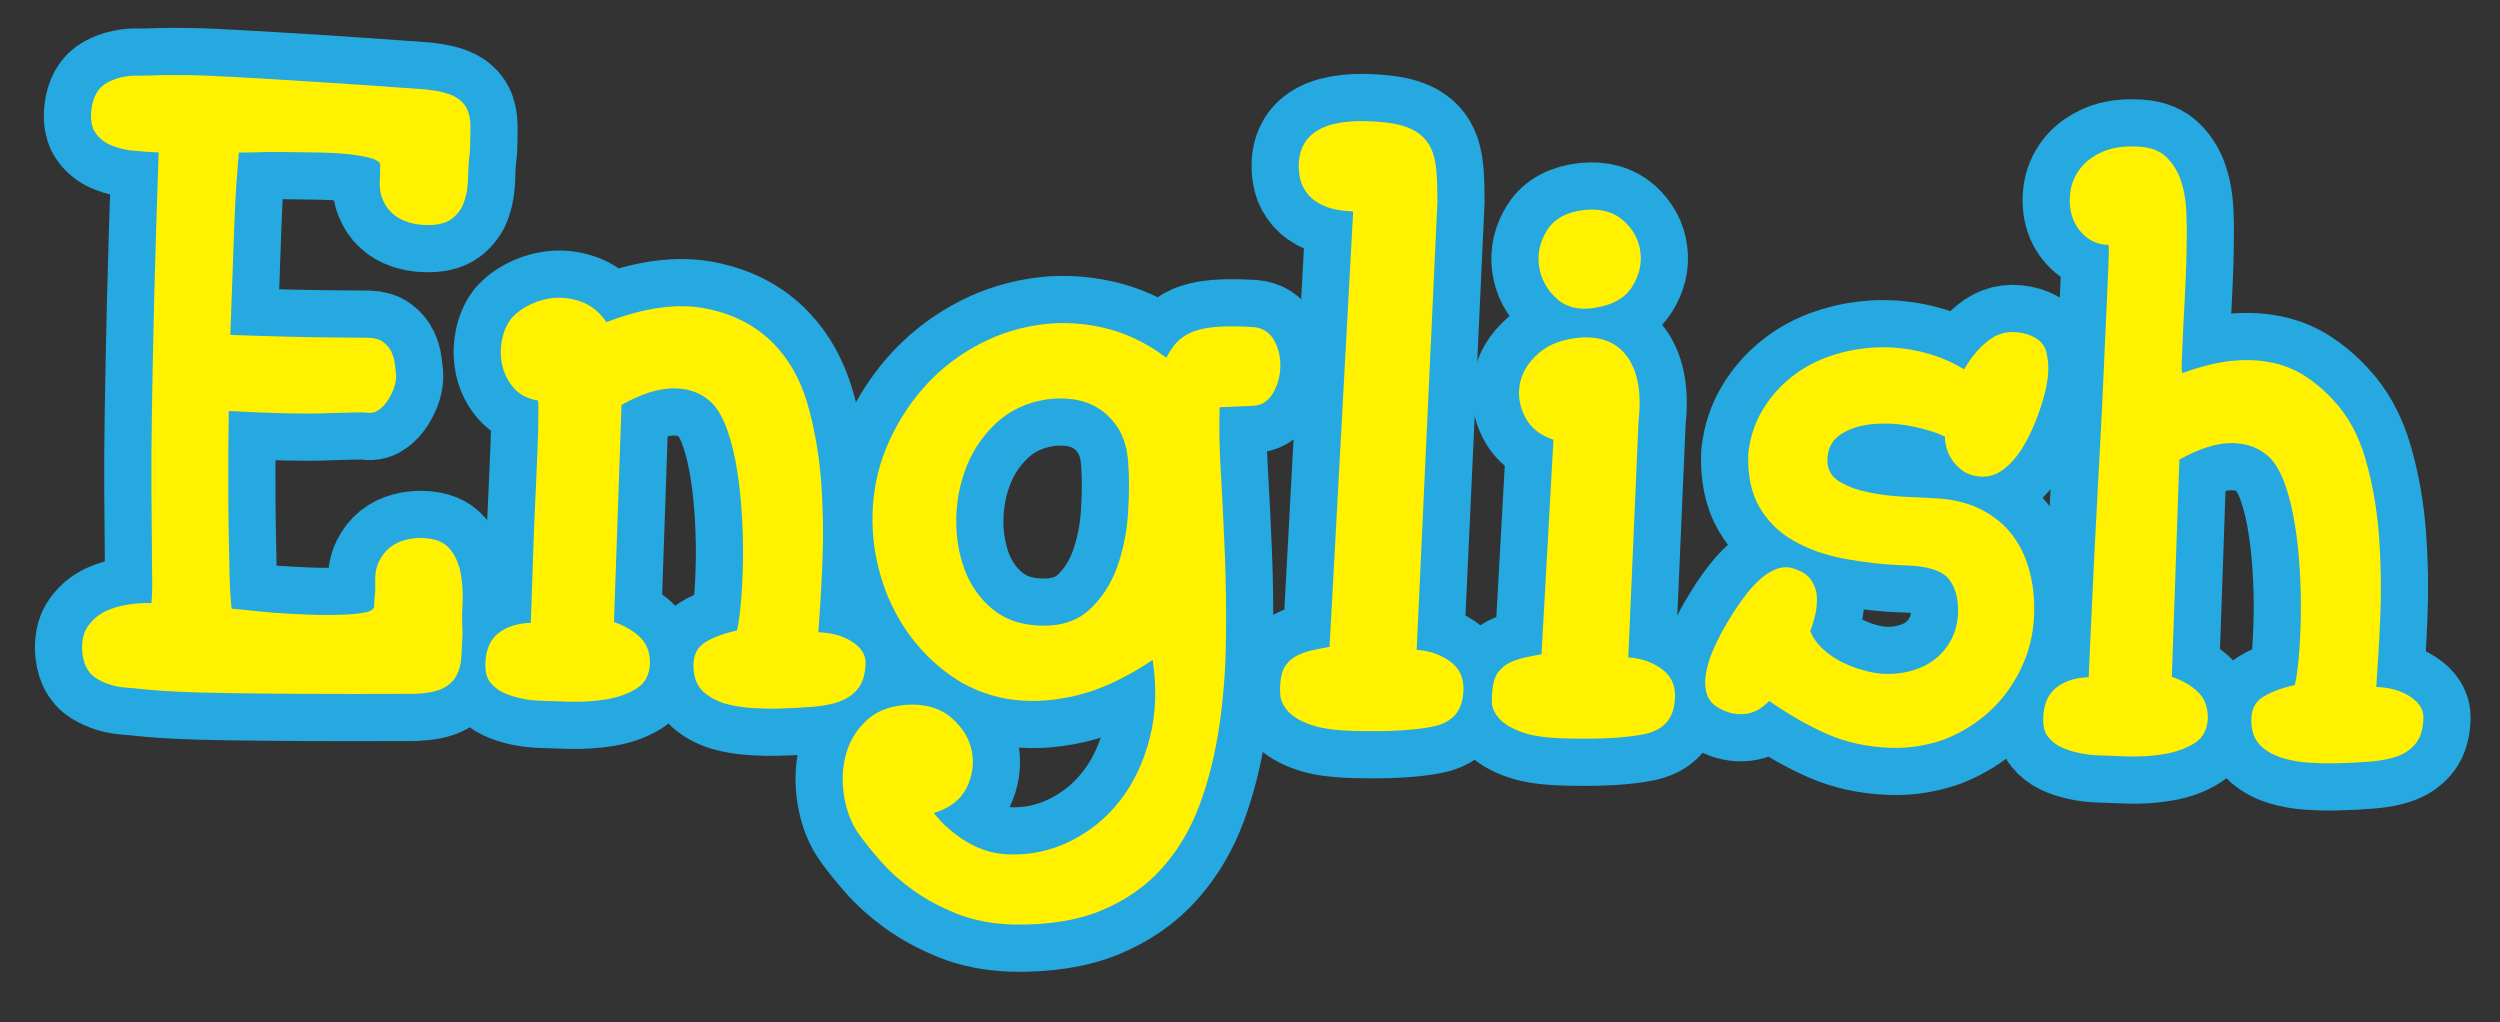
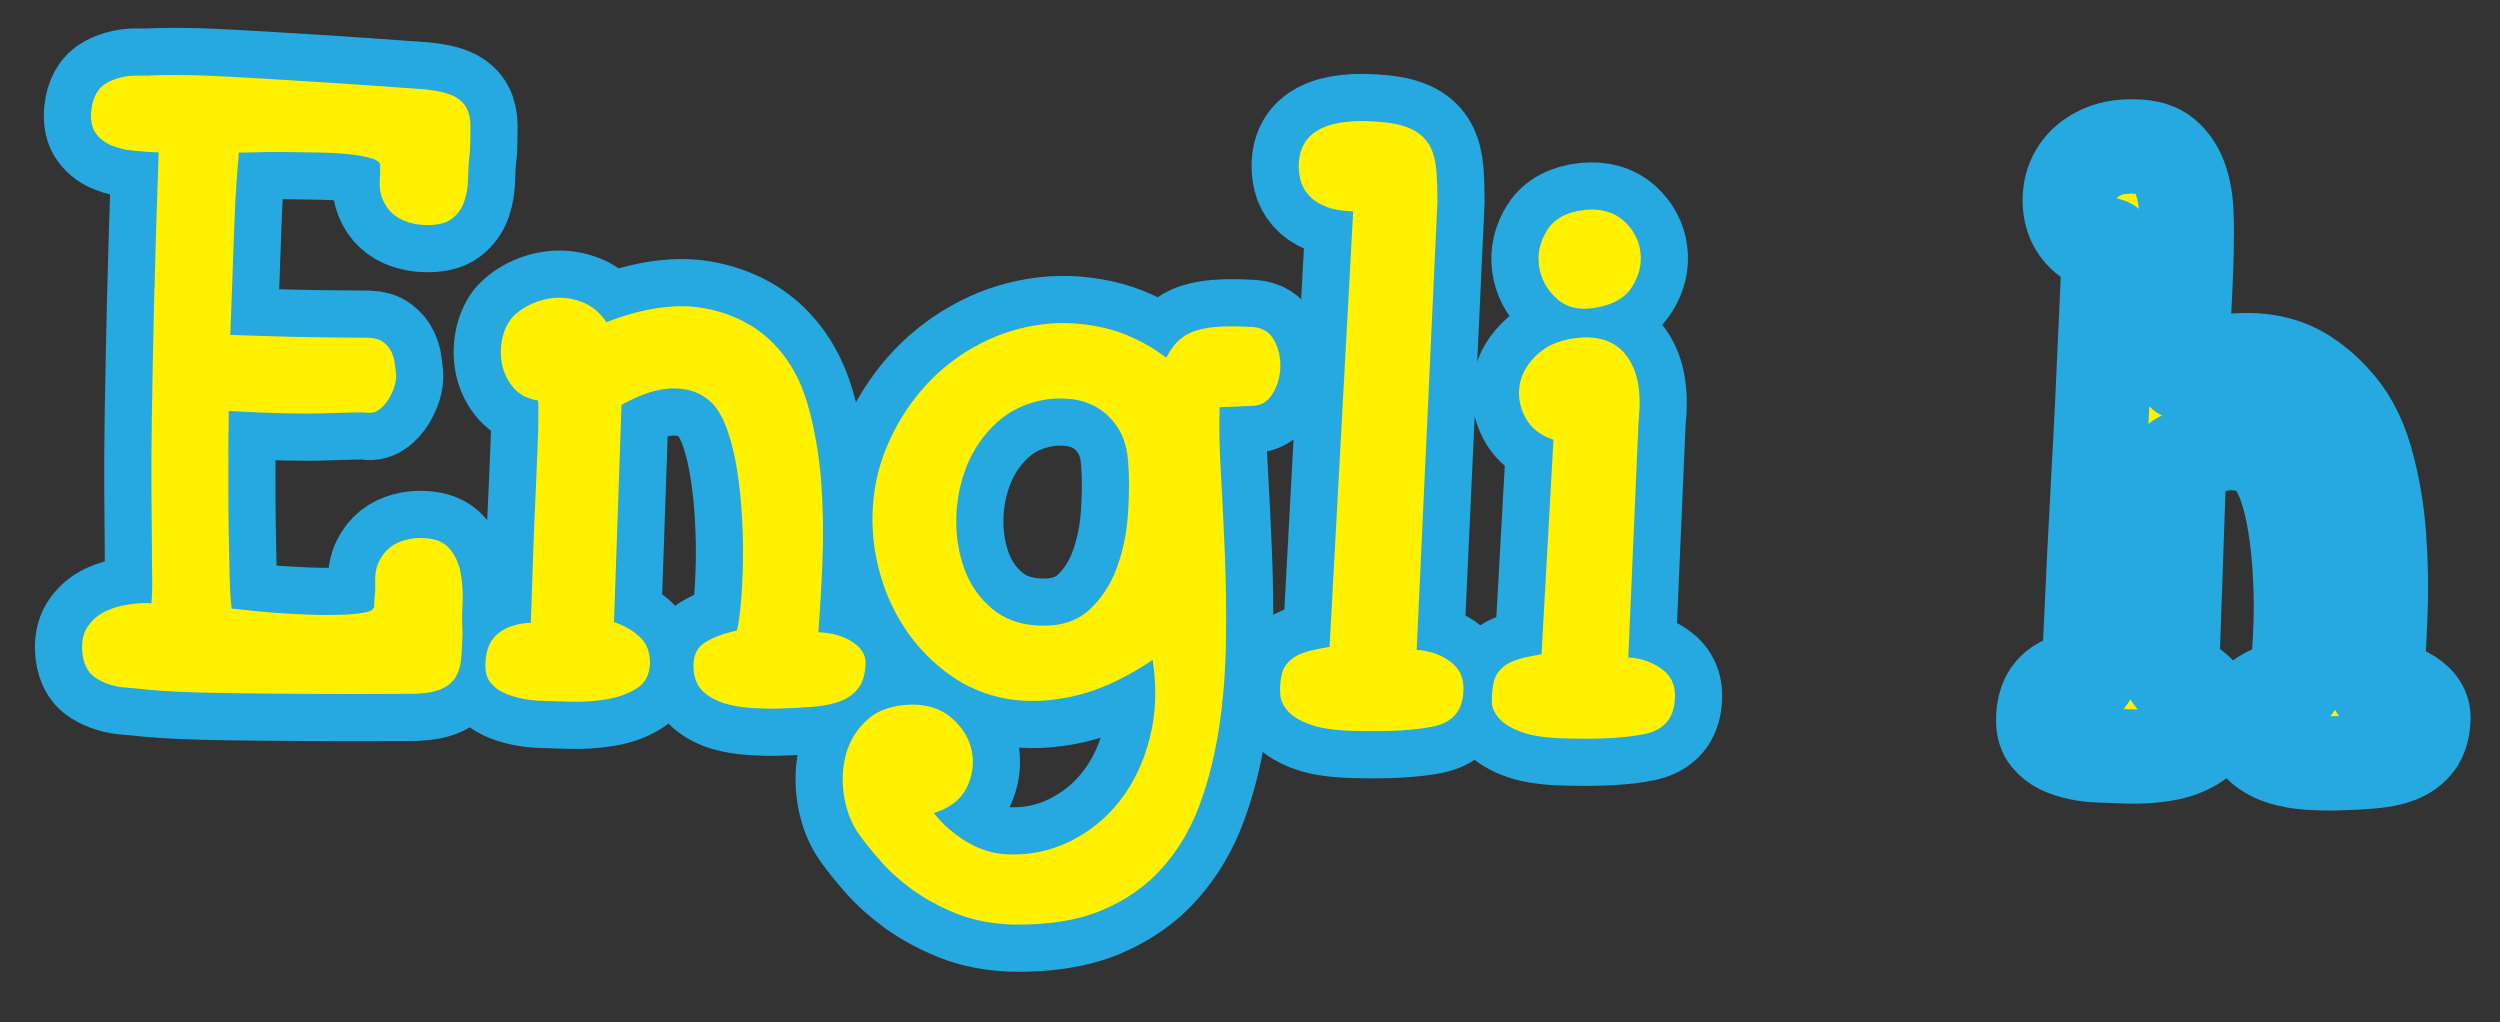
<svg xmlns="http://www.w3.org/2000/svg" version="1.1" id="レイヤー_1" x="0px" y="0px" viewBox="0 0 159 65" style="enable-background:new 0 0 159 65;" xml:space="preserve">
  <rect x="0" y="0" width="159" height="65" fill="#333333" stroke="none" />
  <style type="text/css">
	.st0{fill:#FFF100;stroke:#25A9E0;stroke-width:6;stroke-linecap:round;stroke-linejoin:round;}
	.st1{fill:#FFF100;}
</style>
  <g>
    <g>
      <path class="st0" d="M5.22,41.24c-0.01-0.6,0.13-1.1,0.42-1.48c0.29-0.39,0.65-0.68,1.08-0.89c0.43-0.2,0.91-0.34,1.43-0.42    c0.52-0.08,1.02-0.11,1.48-0.09c0.04-0.46,0.06-0.98,0.05-1.56s-0.02-1.31-0.02-2.22c-0.01-0.9-0.02-2.03-0.03-3.37    c-0.01-1.34,0-3,0.03-4.96c0.03-1.97,0.08-4.31,0.14-7.01c0.07-2.71,0.16-5.89,0.29-9.55h-0.08c-0.46-0.02-0.95-0.05-1.47-0.1    c-0.52-0.04-0.99-0.15-1.4-0.32C6.72,9.11,6.38,8.86,6.12,8.52C5.86,8.19,5.75,7.71,5.8,7.08c0.09-0.9,0.43-1.51,1.03-1.83    c0.6-0.32,1.28-0.47,2.05-0.44c0.14,0,0.29,0,0.47,0c0.18-0.01,0.48-0.02,0.9-0.03s1.02-0.01,1.79,0s1.8,0.06,3.09,0.13    c1.3,0.07,2.92,0.17,4.87,0.29s4.32,0.29,7.1,0.49c0.76,0.08,1.34,0.22,1.73,0.41s0.67,0.45,0.84,0.77s0.25,0.71,0.25,1.16    c0,0.45-0.01,0.98-0.03,1.58c-0.07,0.55-0.11,1.1-0.12,1.66c-0.01,0.56-0.08,1.07-0.24,1.53c-0.15,0.46-0.42,0.83-0.8,1.12    s-0.95,0.42-1.72,0.39c-0.38-0.01-0.76-0.08-1.12-0.2s-0.68-0.3-0.95-0.55c-0.27-0.24-0.47-0.55-0.62-0.92    c-0.15-0.37-0.2-0.81-0.16-1.3c0.01-0.19,0.01-0.3,0.01-0.33s0-0.05,0-0.06s0-0.03,0-0.06c0-0.03,0-0.14,0.01-0.33    c0.03-0.19-0.13-0.35-0.5-0.47s-0.85-0.21-1.47-0.28c-0.61-0.06-1.29-0.1-2.03-0.11c-0.74-0.01-1.45-0.02-2.13-0.03    c-0.68-0.01-1.29,0-1.83,0.02C15.7,9.7,15.35,9.71,15.19,9.7c-0.04,0.46-0.09,1.1-0.15,1.9c-0.06,0.81-0.1,1.73-0.14,2.77    s-0.08,2.15-0.12,3.34s-0.08,2.38-0.13,3.59c2.81,0.1,4.93,0.15,6.34,0.16s2.22,0.02,2.44,0.02c0.41,0.01,0.73,0.11,0.95,0.28    c0.23,0.17,0.4,0.38,0.51,0.61c0.11,0.24,0.19,0.49,0.22,0.75c0.03,0.26,0.06,0.49,0.08,0.68c0.02,0.25-0.02,0.51-0.11,0.8    c-0.09,0.28-0.22,0.55-0.38,0.81c-0.16,0.25-0.35,0.47-0.58,0.64s-0.47,0.24-0.75,0.2c-0.27-0.04-1.12-0.02-2.55,0.03    c-1.42,0.06-3.52,0.01-6.27-0.14c-0.02,1.31-0.03,2.6-0.03,3.86s0,2.44,0.02,3.53s0.04,2.09,0.06,2.98s0.07,1.62,0.13,2.2    c0.11,0,0.42,0.04,0.92,0.09c0.5,0.06,1.1,0.11,1.78,0.17c0.68,0.05,1.41,0.09,2.17,0.12c0.77,0.03,1.46,0.03,2.09,0.01    c0.63-0.02,1.14-0.07,1.54-0.15c0.4-0.08,0.59-0.23,0.57-0.45c0.01-0.38,0.03-0.63,0.05-0.76c0.02-0.12,0.02-0.38,0.01-0.76    c-0.01-0.49,0.07-0.92,0.25-1.28s0.41-0.66,0.69-0.88s0.61-0.38,0.98-0.48c0.37-0.1,0.75-0.14,1.13-0.12    c0.77,0.03,1.32,0.25,1.68,0.67s0.59,0.94,0.71,1.56c0.11,0.62,0.15,1.27,0.12,1.95c-0.04,0.68-0.04,1.29,0,1.81    c-0.02,0.6-0.05,1.13-0.08,1.6c-0.03,0.46-0.14,0.86-0.33,1.2s-0.49,0.6-0.89,0.79c-0.4,0.19-0.99,0.3-1.76,0.33    c-2.79,0.01-5.17,0.01-7.12,0c-1.96-0.01-3.58-0.03-4.88-0.05s-2.33-0.05-3.1-0.09c-0.77-0.04-1.36-0.08-1.78-0.12    c-0.42-0.04-0.72-0.07-0.9-0.09c-0.18-0.02-0.33-0.03-0.47-0.04c-0.74-0.04-1.41-0.24-1.99-0.6C5.55,42.78,5.25,42.15,5.22,41.24z    " />
      <path class="st0" d="M30.87,42.43c-0.02-0.96,0.24-1.66,0.77-2.11c0.54-0.45,1.24-0.68,2.12-0.71c0.02-0.63,0.05-1.41,0.08-2.34    c0.03-0.93,0.07-1.91,0.1-2.93c0.04-1.02,0.08-2.05,0.13-3.07s0.09-1.95,0.12-2.79c0.03-0.83,0.05-1.52,0.05-2.07    s0-0.86-0.03-0.94c-0.65-0.1-1.16-0.37-1.53-0.79s-0.61-0.9-0.73-1.42c-0.12-0.52-0.13-1.06-0.03-1.6c0.1-0.54,0.29-1,0.58-1.38    c0.29-0.34,0.69-0.65,1.2-0.9c0.52-0.25,1.06-0.4,1.64-0.44c0.58-0.03,1.15,0.06,1.73,0.29c0.58,0.23,1.08,0.65,1.5,1.26    c2.41-0.93,4.52-1.22,6.31-0.87c1.79,0.35,3.26,1.12,4.39,2.31c0.95,0.99,1.65,2.25,2.09,3.77s0.72,3.14,0.86,4.85    c0.13,1.71,0.16,3.42,0.09,5.11s-0.16,3.21-0.26,4.55c0.85,0.03,1.56,0.23,2.15,0.61s0.87,0.84,0.85,1.38    c-0.02,0.66-0.17,1.17-0.44,1.54c-0.27,0.37-0.65,0.65-1.12,0.84c-0.47,0.19-1.06,0.31-1.76,0.37c-0.7,0.06-1.47,0.1-2.32,0.12    c-0.47,0.01-1,0-1.6-0.04s-1.16-0.13-1.69-0.28c-0.53-0.16-0.98-0.4-1.35-0.72c-0.37-0.33-0.59-0.78-0.65-1.36    c-0.08-0.8,0.12-1.37,0.59-1.72c0.48-0.35,1.2-0.64,2.16-0.85c0.1-0.41,0.18-0.99,0.25-1.76c0.07-0.76,0.11-1.61,0.13-2.54    s0-1.91-0.06-2.94c-0.06-1.03-0.16-2.01-0.31-2.95c-0.15-0.93-0.35-1.78-0.61-2.52c-0.26-0.75-0.58-1.32-0.95-1.72    c-0.61-0.62-1.4-0.95-2.39-0.97c-0.98-0.02-2.12,0.33-3.4,1.05l-0.48,13.81c0.68,0.24,1.23,0.56,1.65,0.96    c0.42,0.4,0.64,0.95,0.64,1.66c-0.03,0.74-0.31,1.28-0.86,1.61c-0.54,0.34-1.19,0.57-1.93,0.69s-1.5,0.17-2.28,0.15    s-1.4-0.05-1.87-0.06c-0.41-0.01-0.83-0.06-1.25-0.15s-0.8-0.21-1.14-0.37s-0.61-0.38-0.82-0.64C31,43.18,30.89,42.84,30.87,42.43    z" />
      <path class="st0" d="M54.67,53.11c-0.5-0.67-0.82-1.49-0.98-2.44c-0.16-0.95-0.12-1.86,0.12-2.72c0.24-0.87,0.7-1.6,1.39-2.21    s1.64-0.91,2.84-0.93c1.04,0.01,1.89,0.31,2.55,0.91s1.07,1.29,1.22,2.07c0.15,0.79,0.04,1.55-0.33,2.31    c-0.37,0.75-1.06,1.29-2.09,1.61c0.58,0.73,1.28,1.34,2.11,1.84c0.83,0.49,1.71,0.76,2.64,0.79c1.39,0.05,2.71-0.23,3.95-0.85    s2.29-1.47,3.15-2.58s1.49-2.42,1.88-3.96c0.4-1.53,0.46-3.19,0.19-4.98c-1.74,1.17-3.39,1.93-4.96,2.29s-3.02,0.41-4.34,0.18    c-1.32-0.24-2.51-0.74-3.58-1.5c-1.07-0.76-1.97-1.68-2.72-2.74c-0.74-1.07-1.3-2.23-1.68-3.51c-0.38-1.27-0.56-2.56-0.54-3.88    c0.03-1.56,0.33-3.03,0.91-4.4c0.58-1.38,1.34-2.6,2.28-3.68s2.03-1.96,3.27-2.66c1.24-0.7,2.55-1.16,3.93-1.38    c1.38-0.23,2.78-0.18,4.2,0.13c1.43,0.31,2.79,0.95,4.1,1.93c0.18-0.35,0.38-0.66,0.61-0.92c0.23-0.27,0.54-0.49,0.93-0.67    s0.9-0.3,1.53-0.36s1.45-0.06,2.46,0c0.6,0.05,1.04,0.33,1.33,0.85c0.28,0.52,0.41,1.08,0.39,1.7c-0.02,0.62-0.18,1.18-0.49,1.69    s-0.75,0.77-1.32,0.77l-2.05,0.09c-0.04,1.2-0.02,2.61,0.08,4.21c0.09,1.6,0.18,3.3,0.25,5.08c0.07,1.78,0.1,3.62,0.07,5.5    c-0.02,1.89-0.16,3.72-0.42,5.48s-0.67,3.43-1.24,4.98s-1.37,2.91-2.4,4.06c-1.02,1.15-2.31,2.05-3.87,2.7    c-1.55,0.64-3.45,0.94-5.69,0.89c-1.31-0.05-2.49-0.28-3.53-0.7c-1.04-0.42-1.96-0.92-2.76-1.49c-0.8-0.58-1.48-1.19-2.05-1.84    C55.46,54.15,55.01,53.58,54.67,53.11z M66.52,25.41c-1.24,0.2-2.27,0.69-3.11,1.45c-0.83,0.76-1.47,1.67-1.9,2.72    s-0.66,2.17-0.69,3.34s0.15,2.27,0.52,3.28s0.96,1.85,1.76,2.52c0.8,0.67,1.81,1.03,3.04,1.07c1.31,0.05,2.36-0.29,3.13-1    c0.78-0.71,1.36-1.6,1.76-2.67c0.39-1.07,0.63-2.21,0.71-3.44s0.09-2.32,0.01-3.28c-0.05-0.82-0.25-1.51-0.58-2.07    c-0.34-0.56-0.75-1-1.25-1.32c-0.49-0.32-1.04-0.52-1.64-0.61C67.68,25.32,67.09,25.32,66.52,25.41z" />
      <path class="st0" d="M81.44,43.33c0.04-0.44,0.16-0.78,0.34-1.03c0.19-0.25,0.41-0.45,0.68-0.59c0.26-0.14,0.58-0.25,0.94-0.34    c0.36-0.08,0.74-0.16,1.16-0.23l1.5-27.69c-0.74-0.03-1.34-0.14-1.79-0.33c-0.46-0.19-0.81-0.44-1.06-0.73    c-0.25-0.3-0.42-0.61-0.5-0.94s-0.12-0.66-0.11-0.99c0.07-2.13,1.86-3.03,5.35-2.69c0.84,0.08,1.5,0.26,1.97,0.52    s0.81,0.6,1.03,1.02c0.22,0.42,0.35,0.92,0.4,1.51s0.07,1.25,0.07,1.99L90.1,41.33c0.87,0.06,1.62,0.33,2.23,0.82    c0.61,0.49,0.85,1.21,0.71,2.16c-0.15,1.04-0.78,1.67-1.91,1.9c-1.13,0.23-2.73,0.33-4.81,0.28c-1.29-0.02-2.27-0.15-2.94-0.39    c-0.68-0.24-1.17-0.53-1.47-0.87s-0.46-0.68-0.48-1.02C81.4,43.87,81.41,43.58,81.44,43.33z" />
      <path class="st0" d="M94.93,43.8c0.04-0.44,0.16-0.78,0.34-1.03c0.19-0.25,0.41-0.45,0.68-0.59c0.26-0.14,0.58-0.25,0.93-0.34    c0.36-0.08,0.74-0.16,1.16-0.23l0.76-13.64c-0.84-0.28-1.44-0.75-1.8-1.44c-0.36-0.68-0.47-1.38-0.34-2.1    c0.13-0.72,0.53-1.37,1.18-1.95s1.55-0.92,2.7-1.01c1.34-0.09,2.34,0.33,2.99,1.27s0.88,2.29,0.68,4.07l-0.65,15    c0.87,0.06,1.62,0.33,2.23,0.82c0.61,0.49,0.85,1.21,0.7,2.16c-0.15,1.03-0.78,1.67-1.91,1.9c-1.13,0.23-2.73,0.33-4.81,0.28    c-1.29-0.02-2.27-0.15-2.94-0.39c-0.68-0.24-1.16-0.53-1.47-0.87c-0.3-0.34-0.46-0.68-0.48-1.02    C94.88,44.34,94.89,44.05,94.93,43.8z M101.48,19.57c-1.05,0.18-1.88-0.02-2.5-0.6s-0.99-1.27-1.1-2.07s0.07-1.56,0.53-2.28    s1.26-1.15,2.38-1.27c1.02-0.1,1.84,0.13,2.46,0.68c0.62,0.56,0.98,1.22,1.08,1.99c0.1,0.77-0.08,1.51-0.53,2.22    C103.36,18.95,102.58,19.39,101.48,19.57z" />
-       <path class="st0" d="M120.25,47.56c-1.48-0.05-2.81-0.34-4.01-0.86s-2.44-1.23-3.72-2.12c-0.48,0.5-1,0.78-1.55,0.83    c-0.55,0.05-1.06-0.06-1.55-0.32c-0.46-0.23-0.75-0.56-0.87-0.97c-0.12-0.42-0.13-0.88-0.03-1.4s0.28-1.06,0.55-1.64    s0.57-1.15,0.92-1.71c0.29-0.48,0.59-0.94,0.91-1.36c0.31-0.43,0.64-0.8,0.98-1.11c0.34-0.32,0.7-0.55,1.07-0.7    c0.38-0.15,0.75-0.16,1.13-0.04c0.51,0.16,0.88,0.39,1.1,0.72c0.22,0.32,0.35,0.68,0.37,1.06s-0.01,0.77-0.1,1.17    c-0.1,0.39-0.2,0.74-0.32,1.04c0.18,0.42,0.45,0.8,0.82,1.14s0.79,0.62,1.24,0.84c0.46,0.22,0.92,0.4,1.4,0.52    c0.47,0.13,0.9,0.2,1.29,0.21c0.6,0.02,1.18-0.05,1.73-0.21s1.04-0.4,1.46-0.73c0.42-0.33,0.76-0.74,1.03-1.24    c0.26-0.5,0.41-1.06,0.43-1.69c0.03-0.93-0.17-1.65-0.6-2.18c-0.43-0.52-1.33-0.81-2.7-0.85s-2.67-0.19-3.9-0.42    c-1.24-0.23-2.32-0.61-3.24-1.14c-0.93-0.52-1.65-1.23-2.18-2.13c-0.53-0.89-0.77-2.04-0.72-3.43c0.12-1.04,0.42-1.96,0.92-2.78    c0.49-0.82,1.11-1.51,1.84-2.09c0.73-0.58,1.55-1.02,2.47-1.33c0.91-0.31,1.86-0.49,2.83-0.54c0.97-0.05,1.95,0.04,2.92,0.27    c0.98,0.23,1.89,0.6,2.75,1.12c0.5-0.86,1.07-1.51,1.71-1.95c0.65-0.44,1.4-0.54,2.27-0.29c0.7,0.22,1.12,0.6,1.25,1.15    s0.16,1.11,0.08,1.69c-0.07,0.54-0.23,1.19-0.48,1.93s-0.55,1.45-0.92,2.12s-0.8,1.22-1.31,1.64c-0.51,0.42-1.06,0.59-1.66,0.52    c-0.41-0.04-0.75-0.16-1.03-0.36s-0.5-0.43-0.67-0.68s-0.29-0.51-0.36-0.77s-0.11-0.5-0.1-0.72c-0.54-0.27-1.23-0.48-2.07-0.65    s-1.67-0.22-2.48-0.15c-0.81,0.07-1.5,0.28-2.07,0.65s-0.86,0.93-0.86,1.69c0.01,0.57,0.27,1.01,0.77,1.32    c0.51,0.31,1.12,0.53,1.84,0.68c0.72,0.15,1.46,0.24,2.21,0.28s1.37,0.07,1.86,0.09c1.15,0.04,2.14,0.26,2.97,0.66    c0.83,0.4,1.51,0.93,2.04,1.59c0.52,0.66,0.91,1.43,1.15,2.32c0.24,0.88,0.35,1.83,0.31,2.84c-0.04,1.2-0.31,2.33-0.82,3.4    c-0.5,1.06-1.17,1.98-2,2.74c-0.83,0.77-1.79,1.36-2.87,1.79C122.59,47.41,121.45,47.6,120.25,47.56z" />
      <path class="st0" d="M129.95,45.89c-0.02-0.96,0.24-1.66,0.77-2.11c0.54-0.45,1.24-0.68,2.12-0.71c0.02-0.49,0.05-1.25,0.1-2.27    s0.1-2.22,0.17-3.59c0.06-1.37,0.13-2.83,0.22-4.4c0.08-1.57,0.16-3.15,0.25-4.73c0.08-1.58,0.16-3.11,0.22-4.59    c0.07-1.48,0.12-2.79,0.18-3.93c0.05-1.15,0.09-2.08,0.12-2.81c0.03-0.72,0.03-1.11,0-1.17c-0.57-0.02-1.06-0.2-1.46-0.54    c-0.4-0.34-0.68-0.76-0.84-1.24s-0.2-1.01-0.13-1.56c0.07-0.56,0.28-1.06,0.63-1.52c0.34-0.45,0.83-0.81,1.45-1.08    c0.63-0.27,1.4-0.37,2.33-0.31c0.76,0.05,1.35,0.29,1.76,0.72c0.41,0.42,0.71,0.93,0.89,1.51c0.19,0.58,0.29,1.21,0.32,1.88    c0.03,0.67,0.04,1.28,0.02,1.83c0,0.93-0.03,1.9-0.08,2.91s-0.09,1.93-0.14,2.75c-0.04,0.82-0.07,1.5-0.09,2.03    c-0.02,0.53,0,0.79,0.06,0.76c1.16-0.42,2.21-0.68,3.13-0.77s1.77-0.05,2.54,0.11s1.48,0.45,2.1,0.85c0.63,0.41,1.22,0.9,1.77,1.5    c0.95,0.99,1.64,2.25,2.08,3.77s0.73,3.14,0.86,4.85s0.16,3.42,0.09,5.11c-0.07,1.69-0.16,3.21-0.26,4.55    c0.85,0.03,1.56,0.23,2.15,0.61s0.87,0.84,0.85,1.38c-0.02,0.66-0.17,1.17-0.44,1.54c-0.27,0.37-0.65,0.65-1.12,0.84    s-1.06,0.31-1.76,0.37c-0.7,0.06-1.47,0.1-2.32,0.12c-0.47,0.01-1,0-1.6-0.04s-1.16-0.13-1.69-0.29s-0.98-0.4-1.35-0.72    c-0.37-0.33-0.59-0.78-0.65-1.36c-0.08-0.8,0.12-1.37,0.59-1.72c0.48-0.35,1.2-0.64,2.16-0.85c0.1-0.41,0.18-0.99,0.25-1.76    c0.07-0.76,0.11-1.61,0.13-2.54s0-1.91-0.06-2.94s-0.16-2.01-0.31-2.94c-0.15-0.94-0.35-1.78-0.61-2.52    c-0.26-0.75-0.58-1.32-0.95-1.72c-0.61-0.62-1.4-0.94-2.39-0.97c-0.98-0.02-2.12,0.33-3.4,1.05l-0.48,13.81    c0.68,0.24,1.23,0.56,1.65,0.96c0.42,0.4,0.64,0.95,0.64,1.66c-0.03,0.74-0.31,1.28-0.86,1.61c-0.55,0.34-1.19,0.57-1.93,0.69    c-0.74,0.13-1.5,0.17-2.28,0.15c-0.78-0.03-1.4-0.05-1.87-0.07c-0.41-0.01-0.83-0.06-1.25-0.15s-0.8-0.21-1.14-0.37    s-0.61-0.38-0.82-0.64C130.07,46.64,129.96,46.3,129.95,45.89z" />
    </g>
    <g>
      <path class="st1" d="M5.22,41.24c-0.01-0.6,0.13-1.1,0.42-1.48c0.29-0.39,0.65-0.68,1.08-0.89c0.43-0.2,0.91-0.34,1.43-0.42    c0.52-0.08,1.02-0.11,1.48-0.09c0.04-0.46,0.06-0.98,0.05-1.56s-0.02-1.31-0.02-2.22c-0.01-0.9-0.02-2.03-0.03-3.37    c-0.01-1.34,0-3,0.03-4.96c0.03-1.97,0.08-4.31,0.14-7.01c0.07-2.71,0.16-5.89,0.29-9.55h-0.08c-0.46-0.02-0.95-0.05-1.47-0.1    c-0.52-0.04-0.99-0.15-1.4-0.32C6.72,9.11,6.38,8.86,6.12,8.52C5.86,8.19,5.75,7.71,5.8,7.08c0.09-0.9,0.43-1.51,1.03-1.83    c0.6-0.32,1.28-0.47,2.05-0.44c0.14,0,0.29,0,0.47,0c0.18-0.01,0.48-0.02,0.9-0.03s1.02-0.01,1.79,0s1.8,0.06,3.09,0.13    c1.3,0.07,2.92,0.17,4.87,0.29s4.32,0.29,7.1,0.49c0.76,0.08,1.34,0.22,1.73,0.41s0.67,0.45,0.84,0.77s0.25,0.71,0.25,1.16    c0,0.45-0.01,0.98-0.03,1.58c-0.07,0.55-0.11,1.1-0.12,1.66c-0.01,0.56-0.08,1.07-0.24,1.53c-0.15,0.46-0.42,0.83-0.8,1.12    s-0.95,0.42-1.72,0.39c-0.38-0.01-0.76-0.08-1.12-0.2s-0.68-0.3-0.95-0.55c-0.27-0.24-0.47-0.55-0.62-0.92    c-0.15-0.37-0.2-0.81-0.16-1.3c0.01-0.19,0.01-0.3,0.01-0.33s0-0.05,0-0.06s0-0.03,0-0.06c0-0.03,0-0.14,0.01-0.33    c0.03-0.19-0.13-0.35-0.5-0.47s-0.85-0.21-1.47-0.28c-0.61-0.06-1.29-0.1-2.03-0.11c-0.74-0.01-1.45-0.02-2.13-0.03    c-0.68-0.01-1.29,0-1.83,0.02C15.7,9.7,15.35,9.71,15.19,9.7c-0.04,0.46-0.09,1.1-0.15,1.9c-0.06,0.81-0.1,1.73-0.14,2.77    s-0.08,2.15-0.12,3.34s-0.08,2.38-0.13,3.59c2.81,0.1,4.93,0.15,6.34,0.16s2.22,0.02,2.44,0.02c0.41,0.01,0.73,0.11,0.95,0.28    c0.23,0.17,0.4,0.38,0.51,0.61c0.11,0.24,0.19,0.49,0.22,0.75c0.03,0.26,0.06,0.49,0.08,0.68c0.02,0.25-0.02,0.51-0.11,0.8    c-0.09,0.28-0.22,0.55-0.38,0.81c-0.16,0.25-0.35,0.47-0.58,0.64s-0.47,0.24-0.75,0.2c-0.27-0.04-1.12-0.02-2.55,0.03    c-1.42,0.06-3.52,0.01-6.27-0.14c-0.02,1.31-0.03,2.6-0.03,3.86s0,2.44,0.02,3.53s0.04,2.09,0.06,2.98s0.07,1.62,0.13,2.2    c0.11,0,0.42,0.04,0.92,0.09c0.5,0.06,1.1,0.11,1.78,0.17c0.68,0.05,1.41,0.09,2.17,0.12c0.77,0.03,1.46,0.03,2.09,0.01    c0.63-0.02,1.14-0.07,1.54-0.15c0.4-0.08,0.59-0.23,0.57-0.45c0.01-0.38,0.03-0.63,0.05-0.76c0.02-0.12,0.02-0.38,0.01-0.76    c-0.01-0.49,0.07-0.92,0.25-1.28s0.41-0.66,0.69-0.88s0.61-0.38,0.98-0.48c0.37-0.1,0.75-0.14,1.13-0.12    c0.77,0.03,1.32,0.25,1.68,0.67s0.59,0.94,0.71,1.56c0.11,0.62,0.15,1.27,0.12,1.95c-0.04,0.68-0.04,1.29,0,1.81    c-0.02,0.6-0.05,1.13-0.08,1.6c-0.03,0.46-0.14,0.86-0.33,1.2s-0.49,0.6-0.89,0.79c-0.4,0.19-0.99,0.3-1.76,0.33    c-2.79,0.01-5.17,0.01-7.12,0c-1.96-0.01-3.58-0.03-4.88-0.05s-2.33-0.05-3.1-0.09c-0.77-0.04-1.36-0.08-1.78-0.12    c-0.42-0.04-0.72-0.07-0.9-0.09c-0.18-0.02-0.33-0.03-0.47-0.04c-0.74-0.04-1.41-0.24-1.99-0.6C5.55,42.78,5.25,42.15,5.22,41.24z    " />
      <path class="st1" d="M30.87,42.43c-0.02-0.96,0.24-1.66,0.77-2.11c0.54-0.45,1.24-0.68,2.12-0.71c0.02-0.63,0.05-1.41,0.08-2.34    c0.03-0.93,0.07-1.91,0.1-2.93c0.04-1.02,0.08-2.05,0.13-3.07s0.09-1.95,0.12-2.79c0.03-0.83,0.05-1.52,0.05-2.07    s0-0.86-0.03-0.94c-0.65-0.1-1.16-0.37-1.53-0.79s-0.61-0.9-0.73-1.42c-0.12-0.52-0.13-1.06-0.03-1.6c0.1-0.54,0.29-1,0.58-1.38    c0.29-0.34,0.69-0.65,1.2-0.9c0.52-0.25,1.06-0.4,1.64-0.44c0.58-0.03,1.15,0.06,1.73,0.29c0.58,0.23,1.08,0.65,1.5,1.26    c2.41-0.93,4.52-1.22,6.31-0.87c1.79,0.35,3.26,1.12,4.39,2.31c0.95,0.99,1.65,2.25,2.09,3.77s0.72,3.14,0.86,4.85    c0.13,1.71,0.16,3.42,0.09,5.11s-0.16,3.21-0.26,4.55c0.85,0.03,1.56,0.23,2.15,0.61s0.87,0.84,0.85,1.38    c-0.02,0.66-0.17,1.17-0.44,1.54c-0.27,0.37-0.65,0.65-1.12,0.84c-0.47,0.19-1.06,0.31-1.76,0.37c-0.7,0.06-1.47,0.1-2.32,0.12    c-0.47,0.01-1,0-1.6-0.04s-1.16-0.13-1.69-0.28c-0.53-0.16-0.98-0.4-1.35-0.72c-0.37-0.33-0.59-0.78-0.65-1.36    c-0.08-0.8,0.12-1.37,0.59-1.72c0.48-0.35,1.2-0.64,2.16-0.85c0.1-0.41,0.18-0.99,0.25-1.76c0.07-0.76,0.11-1.61,0.13-2.54    s0-1.91-0.06-2.94c-0.06-1.03-0.16-2.01-0.31-2.95c-0.15-0.93-0.35-1.78-0.61-2.52c-0.26-0.75-0.58-1.32-0.95-1.72    c-0.61-0.62-1.4-0.95-2.39-0.97c-0.98-0.02-2.12,0.33-3.4,1.05l-0.48,13.81c0.68,0.24,1.23,0.56,1.65,0.96    c0.42,0.4,0.64,0.95,0.64,1.66c-0.03,0.74-0.31,1.28-0.86,1.61c-0.54,0.34-1.19,0.57-1.93,0.69s-1.5,0.17-2.28,0.15    s-1.4-0.05-1.87-0.06c-0.41-0.01-0.83-0.06-1.25-0.15s-0.8-0.21-1.14-0.37s-0.61-0.38-0.82-0.64C31,43.18,30.89,42.84,30.87,42.43    z" />
      <path class="st1" d="M54.67,53.11c-0.5-0.67-0.82-1.49-0.98-2.44c-0.16-0.95-0.12-1.86,0.12-2.72c0.24-0.87,0.7-1.6,1.39-2.21    s1.64-0.91,2.84-0.93c1.04,0.01,1.89,0.31,2.55,0.91s1.07,1.29,1.22,2.07c0.15,0.79,0.04,1.55-0.33,2.31    c-0.37,0.75-1.06,1.29-2.09,1.61c0.58,0.73,1.28,1.34,2.11,1.84c0.83,0.49,1.71,0.76,2.64,0.79c1.39,0.05,2.71-0.23,3.95-0.85    s2.29-1.47,3.15-2.58s1.49-2.42,1.88-3.96c0.4-1.53,0.46-3.19,0.19-4.98c-1.74,1.17-3.39,1.93-4.96,2.29s-3.02,0.41-4.34,0.18    c-1.32-0.24-2.51-0.74-3.58-1.5c-1.07-0.76-1.97-1.68-2.72-2.74c-0.74-1.07-1.3-2.23-1.68-3.51c-0.38-1.27-0.56-2.56-0.54-3.88    c0.03-1.56,0.33-3.03,0.91-4.4c0.58-1.38,1.34-2.6,2.28-3.68s2.03-1.96,3.27-2.66c1.24-0.7,2.55-1.16,3.93-1.38    c1.38-0.23,2.78-0.18,4.2,0.13c1.43,0.31,2.79,0.95,4.1,1.93c0.18-0.35,0.38-0.66,0.61-0.92c0.23-0.27,0.54-0.49,0.93-0.67    s0.9-0.3,1.53-0.36s1.45-0.06,2.46,0c0.6,0.05,1.04,0.33,1.33,0.85c0.28,0.52,0.41,1.08,0.39,1.7c-0.02,0.62-0.18,1.18-0.49,1.69    s-0.75,0.77-1.32,0.77l-2.05,0.09c-0.04,1.2-0.02,2.61,0.08,4.21c0.09,1.6,0.18,3.3,0.25,5.08c0.07,1.78,0.1,3.62,0.07,5.5    c-0.02,1.89-0.16,3.72-0.42,5.48s-0.67,3.43-1.24,4.98s-1.37,2.91-2.4,4.06c-1.02,1.15-2.31,2.05-3.87,2.7    c-1.55,0.64-3.45,0.94-5.69,0.89c-1.31-0.05-2.49-0.28-3.53-0.7c-1.04-0.42-1.96-0.92-2.76-1.49c-0.8-0.58-1.48-1.19-2.05-1.84    C55.46,54.15,55.01,53.58,54.67,53.11z M66.52,25.41c-1.24,0.2-2.27,0.69-3.11,1.45c-0.83,0.76-1.47,1.67-1.9,2.72    s-0.66,2.17-0.69,3.34s0.15,2.27,0.52,3.28s0.96,1.85,1.76,2.52c0.8,0.67,1.81,1.03,3.04,1.07c1.31,0.05,2.36-0.29,3.13-1    c0.78-0.71,1.36-1.6,1.76-2.67c0.39-1.07,0.63-2.21,0.71-3.44s0.09-2.32,0.01-3.28c-0.05-0.82-0.25-1.51-0.58-2.07    c-0.34-0.56-0.75-1-1.25-1.32c-0.49-0.32-1.04-0.52-1.64-0.61C67.68,25.32,67.09,25.32,66.52,25.41z" />
      <path class="st1" d="M81.44,43.33c0.04-0.44,0.16-0.78,0.34-1.03c0.19-0.25,0.41-0.45,0.68-0.59c0.26-0.14,0.58-0.25,0.94-0.34    c0.36-0.08,0.74-0.16,1.16-0.23l1.5-27.69c-0.74-0.03-1.34-0.14-1.79-0.33c-0.46-0.19-0.81-0.44-1.06-0.73    c-0.25-0.3-0.42-0.61-0.5-0.94s-0.12-0.66-0.11-0.99c0.07-2.13,1.86-3.03,5.35-2.69c0.84,0.08,1.5,0.26,1.97,0.52    s0.81,0.6,1.03,1.02c0.22,0.42,0.35,0.92,0.4,1.51s0.07,1.25,0.07,1.99L90.1,41.33c0.87,0.06,1.62,0.33,2.23,0.82    c0.61,0.49,0.85,1.21,0.71,2.16c-0.15,1.04-0.78,1.67-1.91,1.9c-1.13,0.23-2.73,0.33-4.81,0.28c-1.29-0.02-2.27-0.15-2.94-0.39    c-0.68-0.24-1.17-0.53-1.47-0.87s-0.46-0.68-0.48-1.02C81.4,43.87,81.41,43.58,81.44,43.33z" />
      <path class="st1" d="M94.93,43.8c0.04-0.44,0.16-0.78,0.34-1.03c0.19-0.25,0.41-0.45,0.68-0.59c0.26-0.14,0.58-0.25,0.93-0.34    c0.36-0.08,0.74-0.16,1.16-0.23l0.76-13.64c-0.84-0.28-1.44-0.75-1.8-1.44c-0.36-0.68-0.47-1.38-0.34-2.1    c0.13-0.72,0.53-1.37,1.18-1.95s1.55-0.92,2.7-1.01c1.34-0.09,2.34,0.33,2.99,1.27s0.88,2.29,0.68,4.07l-0.65,15    c0.87,0.06,1.62,0.33,2.23,0.82c0.61,0.49,0.85,1.21,0.7,2.16c-0.15,1.03-0.78,1.67-1.91,1.9c-1.13,0.23-2.73,0.33-4.81,0.28    c-1.29-0.02-2.27-0.15-2.94-0.39c-0.68-0.24-1.16-0.53-1.47-0.87c-0.3-0.34-0.46-0.68-0.48-1.02    C94.88,44.34,94.89,44.05,94.93,43.8z M101.48,19.57c-1.05,0.18-1.88-0.02-2.5-0.6s-0.99-1.27-1.1-2.07s0.07-1.56,0.53-2.28    s1.26-1.15,2.38-1.27c1.02-0.1,1.84,0.13,2.46,0.68c0.62,0.56,0.98,1.22,1.08,1.99c0.1,0.77-0.08,1.51-0.53,2.22    C103.36,18.95,102.58,19.39,101.48,19.57z" />
-       <path class="st1" d="M120.25,47.56c-1.48-0.05-2.81-0.34-4.01-0.86s-2.44-1.23-3.72-2.12c-0.48,0.5-1,0.78-1.55,0.83    c-0.55,0.05-1.06-0.06-1.55-0.32c-0.46-0.23-0.75-0.56-0.87-0.97c-0.12-0.42-0.13-0.88-0.03-1.4s0.28-1.06,0.55-1.64    s0.57-1.15,0.92-1.71c0.29-0.48,0.59-0.94,0.91-1.36c0.31-0.43,0.64-0.8,0.98-1.11c0.34-0.32,0.7-0.55,1.07-0.7    c0.38-0.15,0.75-0.16,1.13-0.04c0.51,0.16,0.88,0.39,1.1,0.72c0.22,0.32,0.35,0.68,0.37,1.06s-0.01,0.77-0.1,1.17    c-0.1,0.39-0.2,0.74-0.32,1.04c0.18,0.42,0.45,0.8,0.82,1.14s0.79,0.62,1.24,0.84c0.46,0.22,0.92,0.4,1.4,0.52    c0.47,0.13,0.9,0.2,1.29,0.21c0.6,0.02,1.18-0.05,1.73-0.21s1.04-0.4,1.46-0.73c0.42-0.33,0.76-0.74,1.03-1.24    c0.26-0.5,0.41-1.06,0.43-1.69c0.03-0.93-0.17-1.65-0.6-2.18c-0.43-0.52-1.33-0.81-2.7-0.85s-2.67-0.19-3.9-0.42    c-1.24-0.23-2.32-0.61-3.24-1.14c-0.93-0.52-1.65-1.23-2.18-2.13c-0.53-0.89-0.77-2.04-0.72-3.43c0.12-1.04,0.42-1.96,0.92-2.78    c0.49-0.82,1.11-1.51,1.84-2.09c0.73-0.58,1.55-1.02,2.47-1.33c0.91-0.31,1.86-0.49,2.83-0.54c0.97-0.05,1.95,0.04,2.92,0.27    c0.98,0.23,1.89,0.6,2.75,1.12c0.5-0.86,1.07-1.51,1.71-1.95c0.65-0.44,1.4-0.54,2.27-0.29c0.7,0.22,1.12,0.6,1.25,1.15    s0.16,1.11,0.08,1.69c-0.07,0.54-0.23,1.19-0.48,1.93s-0.55,1.45-0.92,2.12s-0.8,1.22-1.31,1.64c-0.51,0.42-1.06,0.59-1.66,0.52    c-0.41-0.04-0.75-0.16-1.03-0.36s-0.5-0.43-0.67-0.68s-0.29-0.51-0.36-0.77s-0.11-0.5-0.1-0.72c-0.54-0.27-1.23-0.48-2.07-0.65    s-1.67-0.22-2.48-0.15c-0.81,0.07-1.5,0.28-2.07,0.65s-0.86,0.93-0.86,1.69c0.01,0.57,0.27,1.01,0.77,1.32    c0.51,0.31,1.12,0.53,1.84,0.68c0.72,0.15,1.46,0.24,2.21,0.28s1.37,0.07,1.86,0.09c1.15,0.04,2.14,0.26,2.97,0.66    c0.83,0.4,1.51,0.93,2.04,1.59c0.52,0.66,0.91,1.43,1.15,2.32c0.24,0.88,0.35,1.83,0.31,2.84c-0.04,1.2-0.31,2.33-0.82,3.4    c-0.5,1.06-1.17,1.98-2,2.74c-0.83,0.77-1.79,1.36-2.87,1.79C122.59,47.41,121.45,47.6,120.25,47.56z" />
-       <path class="st1" d="M129.95,45.89c-0.02-0.96,0.24-1.66,0.77-2.11c0.54-0.45,1.24-0.68,2.12-0.71c0.02-0.49,0.05-1.25,0.1-2.27    s0.1-2.22,0.17-3.59c0.06-1.37,0.13-2.83,0.22-4.4c0.08-1.57,0.16-3.15,0.25-4.73c0.08-1.58,0.16-3.11,0.22-4.59    c0.07-1.48,0.12-2.79,0.18-3.93c0.05-1.15,0.09-2.08,0.12-2.81c0.03-0.72,0.03-1.11,0-1.17c-0.57-0.02-1.06-0.2-1.46-0.54    c-0.4-0.34-0.68-0.76-0.84-1.24s-0.2-1.01-0.13-1.56c0.07-0.56,0.28-1.06,0.63-1.52c0.34-0.45,0.83-0.81,1.45-1.08    c0.63-0.27,1.4-0.37,2.33-0.31c0.76,0.05,1.35,0.29,1.76,0.72c0.41,0.42,0.71,0.93,0.89,1.51c0.19,0.58,0.29,1.21,0.32,1.88    c0.03,0.67,0.04,1.28,0.02,1.83c0,0.93-0.03,1.9-0.08,2.91s-0.09,1.93-0.14,2.75c-0.04,0.82-0.07,1.5-0.09,2.03    c-0.02,0.53,0,0.79,0.06,0.76c1.16-0.42,2.21-0.68,3.13-0.77s1.77-0.05,2.54,0.11s1.48,0.45,2.1,0.85c0.63,0.41,1.22,0.9,1.77,1.5    c0.95,0.99,1.64,2.25,2.08,3.77s0.73,3.14,0.86,4.85s0.16,3.42,0.09,5.11c-0.07,1.69-0.16,3.21-0.26,4.55    c0.85,0.03,1.56,0.23,2.15,0.61s0.87,0.84,0.85,1.38c-0.02,0.66-0.17,1.17-0.44,1.54c-0.27,0.37-0.65,0.65-1.12,0.84    s-1.06,0.31-1.76,0.37c-0.7,0.06-1.47,0.1-2.32,0.12c-0.47,0.01-1,0-1.6-0.04s-1.16-0.13-1.69-0.29s-0.98-0.4-1.35-0.72    c-0.37-0.33-0.59-0.78-0.65-1.36c-0.08-0.8,0.12-1.37,0.59-1.72c0.48-0.35,1.2-0.64,2.16-0.85c0.1-0.41,0.18-0.99,0.25-1.76    c0.07-0.76,0.11-1.61,0.13-2.54s0-1.91-0.06-2.94s-0.16-2.01-0.31-2.94c-0.15-0.94-0.35-1.78-0.61-2.52    c-0.26-0.75-0.58-1.32-0.95-1.72c-0.61-0.62-1.4-0.94-2.39-0.97c-0.98-0.02-2.12,0.33-3.4,1.05l-0.48,13.81    c0.68,0.24,1.23,0.56,1.65,0.96c0.42,0.4,0.64,0.95,0.64,1.66c-0.03,0.74-0.31,1.28-0.86,1.61c-0.55,0.34-1.19,0.57-1.93,0.69    c-0.74,0.13-1.5,0.17-2.28,0.15c-0.78-0.03-1.4-0.05-1.87-0.07c-0.41-0.01-0.83-0.06-1.25-0.15s-0.8-0.21-1.14-0.37    s-0.61-0.38-0.82-0.64C130.07,46.64,129.96,46.3,129.95,45.89z" />
    </g>
  </g>
</svg>